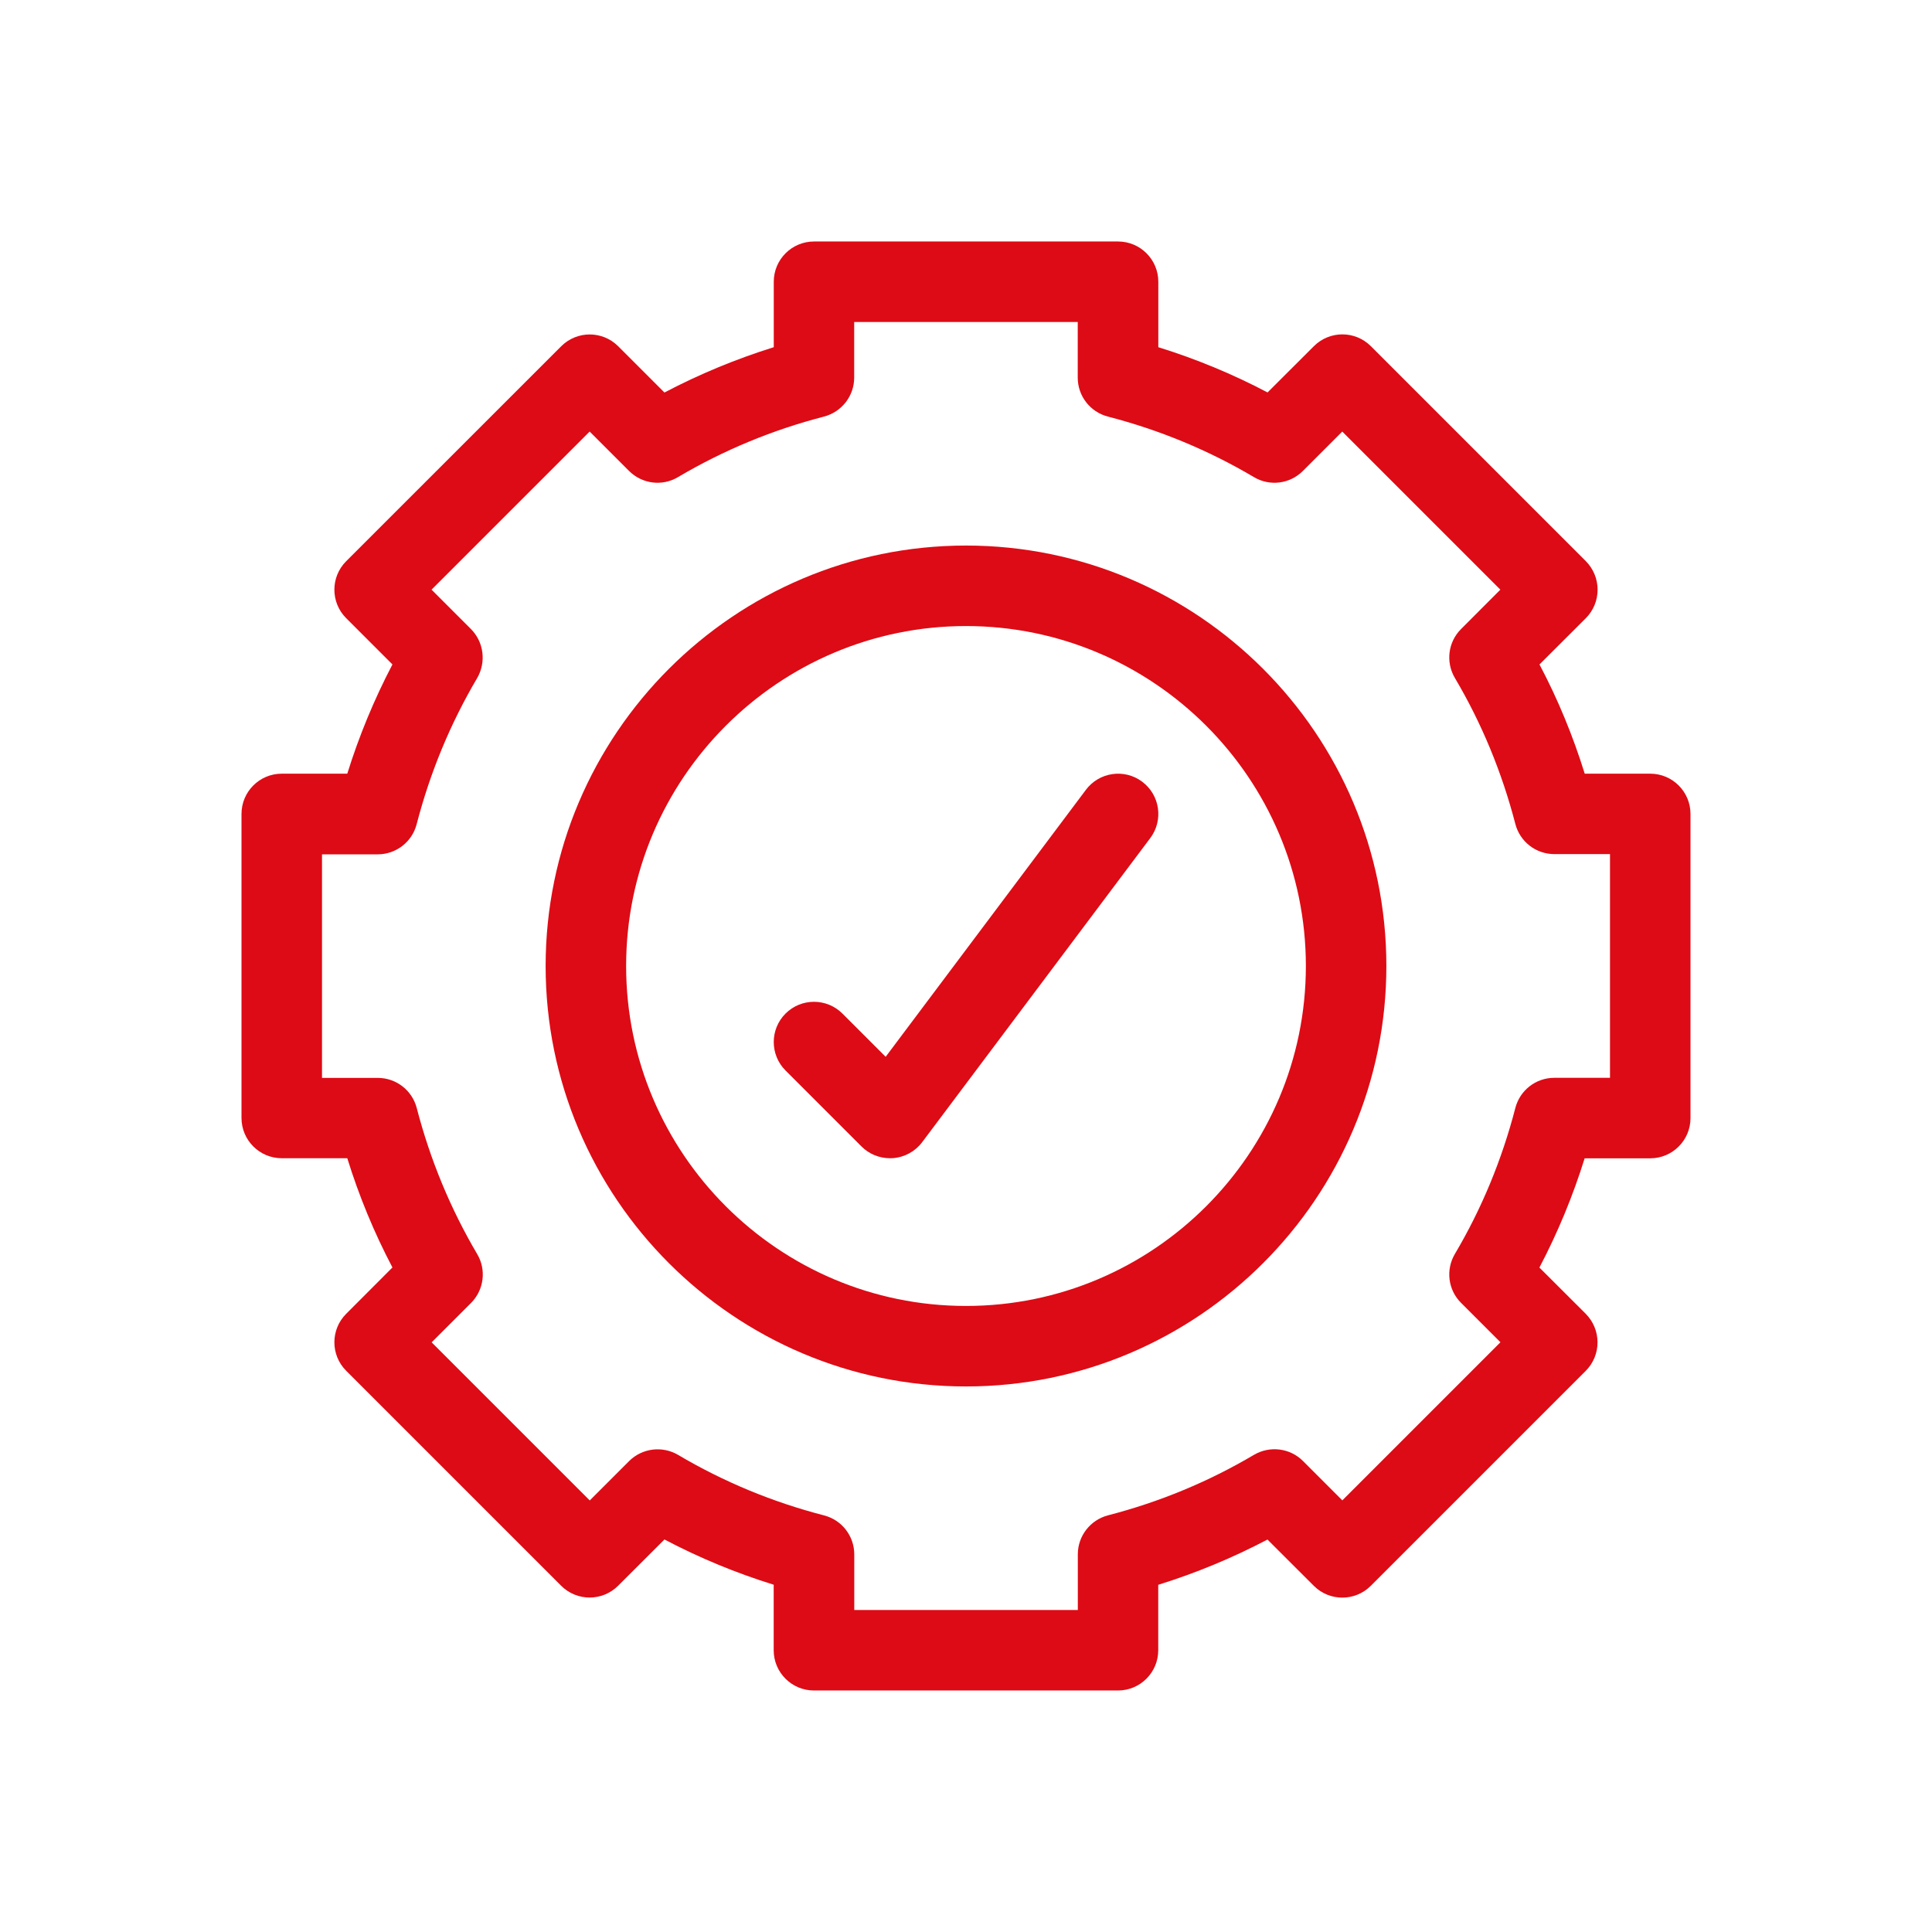
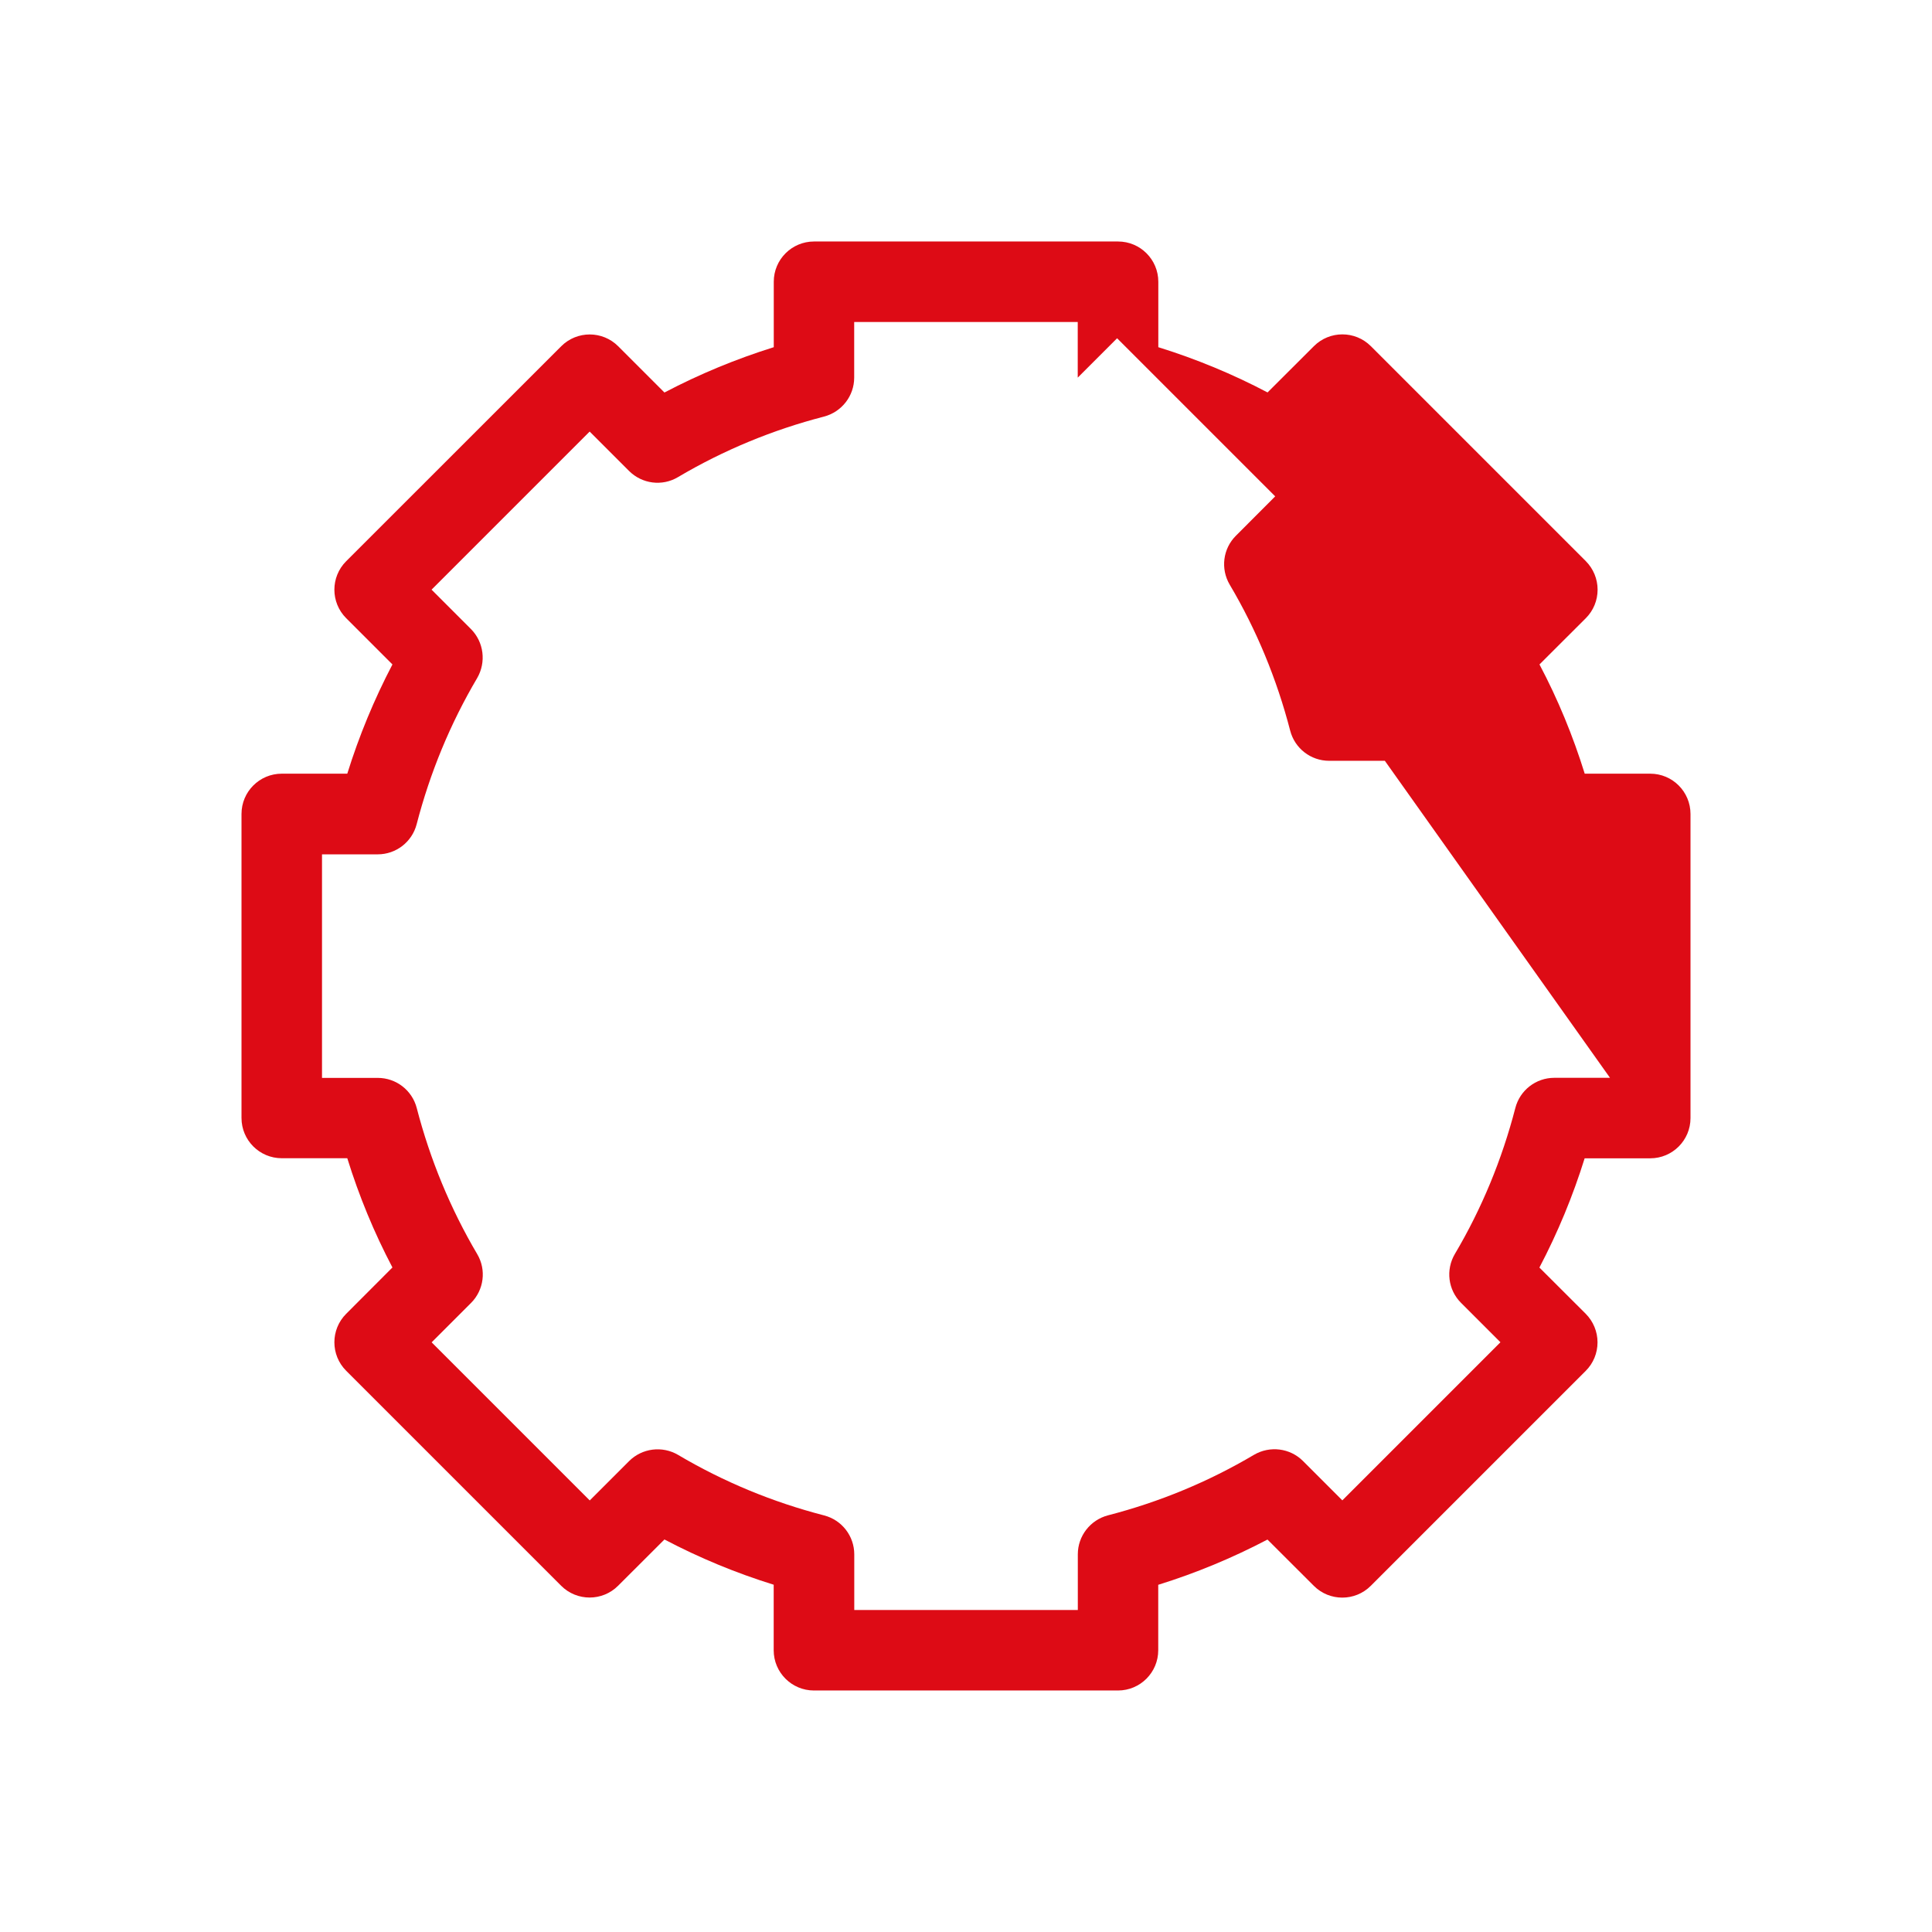
<svg xmlns="http://www.w3.org/2000/svg" height="512" viewBox="0 0 24 24" width="512">
  <g>
-     <path d="m13.489 9.812-2.487 3.316-.537-.537c-.195-.195-.512-.195-.707 0s-.195.512 0 .707l.944.944c.094.094.221.146.354.146.012 0 .023 0 .036-.001.145-.011.277-.083.364-.199l2.833-3.777c.166-.221.121-.534-.1-.7s-.535-.12-.7.101z" fill="#dd0b15" />
-     <path d="m12 6.777c-2.879 0-5.222 2.343-5.222 5.223s2.343 5.223 5.222 5.223 5.222-2.343 5.222-5.223-2.343-5.223-5.222-5.223zm0 9.446c-2.328 0-4.222-1.895-4.222-4.223s1.894-4.223 4.222-4.223 4.222 1.895 4.222 4.223-1.894 4.223-4.222 4.223z" fill="#dd0b15" />
-     <path d="m20.5 9.611h-.814c-.146-.47-.333-.924-.562-1.357l.576-.575c.094-.094.146-.221.146-.354s-.053-.26-.146-.354l-2.671-2.671c-.195-.195-.512-.195-.707 0l-.576.575c-.433-.228-.887-.416-1.357-.562v-.813c0-.276-.224-.5-.5-.5h-3.777c-.276 0-.5.224-.5.5v.813c-.47.147-.924.335-1.358.563l-.575-.575c-.195-.195-.512-.195-.707 0l-2.672 2.671c-.195.195-.195.512 0 .707l.575.575c-.227.434-.415.888-.561 1.357h-.814c-.276 0-.5.224-.5.5v3.777c0 .276.224.5.5.5h.814c.146.47.333.924.561 1.357l-.575.576c-.195.195-.195.512 0 .707l2.671 2.671c.195.195.512.195.707 0l.576-.575c.433.228.887.416 1.357.562v.814c0 .276.224.5.5.5h3.777c.276 0 .5-.224.5-.5v-.813c.47-.146.924-.335 1.357-.562l.576.575c.195.195.512.195.707 0l2.671-2.671c.094-.094.146-.221.146-.354s-.053-.26-.146-.354l-.576-.575c.228-.434.416-.888.562-1.357h.815c.276 0 .5-.224.5-.5v-3.777c0-.277-.224-.501-.5-.501zm-.5 3.778h-.692c-.228 0-.427.154-.484.375-.166.641-.418 1.251-.751 1.813-.116.197-.085.447.077.608l.489.489-1.964 1.964-.489-.489c-.161-.161-.411-.192-.608-.077-.564.334-1.175.587-1.814.752-.221.058-.375.257-.375.484v.692h-2.777v-.691c0-.228-.154-.427-.375-.484-.639-.165-1.25-.418-1.814-.752-.196-.115-.446-.084-.608.077l-.489.489-1.964-1.964.489-.489c.161-.161.193-.411.077-.607-.333-.564-.585-1.175-.751-1.814-.057-.221-.256-.375-.484-.375h-.693v-2.777h.692c.228 0 .427-.154.484-.375.166-.64.418-1.25.751-1.814.115-.198.084-.448-.077-.61l-.489-.489 1.964-1.964.489.489c.162.162.412.194.608.077.564-.334 1.175-.587 1.814-.752.221-.058.375-.257.375-.484v-.691h2.777v.691c0 .228.154.427.375.484.639.165 1.25.418 1.814.752.197.117.447.085.608-.077l.489-.489 1.964 1.964-.488.489c-.162.161-.193.411-.077.608.333.562.585 1.173.751 1.813.057.221.256.375.484.375h.692z" fill="#dd0b15" />
+     <path d="m20.5 9.611h-.814c-.146-.47-.333-.924-.562-1.357l.576-.575c.094-.094.146-.221.146-.354s-.053-.26-.146-.354l-2.671-2.671c-.195-.195-.512-.195-.707 0l-.576.575c-.433-.228-.887-.416-1.357-.562v-.813c0-.276-.224-.5-.5-.5h-3.777c-.276 0-.5.224-.5.5v.813c-.47.147-.924.335-1.358.563l-.575-.575c-.195-.195-.512-.195-.707 0l-2.672 2.671c-.195.195-.195.512 0 .707l.575.575c-.227.434-.415.888-.561 1.357h-.814c-.276 0-.5.224-.5.5v3.777c0 .276.224.5.5.5h.814c.146.47.333.924.561 1.357l-.575.576c-.195.195-.195.512 0 .707l2.671 2.671c.195.195.512.195.707 0l.576-.575c.433.228.887.416 1.357.562v.814c0 .276.224.5.5.5h3.777c.276 0 .5-.224.5-.5v-.813c.47-.146.924-.335 1.357-.562l.576.575c.195.195.512.195.707 0l2.671-2.671c.094-.094.146-.221.146-.354s-.053-.26-.146-.354l-.576-.575c.228-.434.416-.888.562-1.357h.815c.276 0 .5-.224.5-.5v-3.777c0-.277-.224-.501-.5-.501zm-.5 3.778h-.692c-.228 0-.427.154-.484.375-.166.641-.418 1.251-.751 1.813-.116.197-.085.447.077.608l.489.489-1.964 1.964-.489-.489c-.161-.161-.411-.192-.608-.077-.564.334-1.175.587-1.814.752-.221.058-.375.257-.375.484v.692h-2.777v-.691c0-.228-.154-.427-.375-.484-.639-.165-1.25-.418-1.814-.752-.196-.115-.446-.084-.608.077l-.489.489-1.964-1.964.489-.489c.161-.161.193-.411.077-.607-.333-.564-.585-1.175-.751-1.814-.057-.221-.256-.375-.484-.375h-.693v-2.777h.692c.228 0 .427-.154.484-.375.166-.64.418-1.25.751-1.814.115-.198.084-.448-.077-.61l-.489-.489 1.964-1.964.489.489c.162.162.412.194.608.077.564-.334 1.175-.587 1.814-.752.221-.058.375-.257.375-.484v-.691h2.777v.691l.489-.489 1.964 1.964-.488.489c-.162.161-.193.411-.077.608.333.562.585 1.173.751 1.813.057.221.256.375.484.375h.692z" fill="#dd0b15" />
  </g>
</svg>